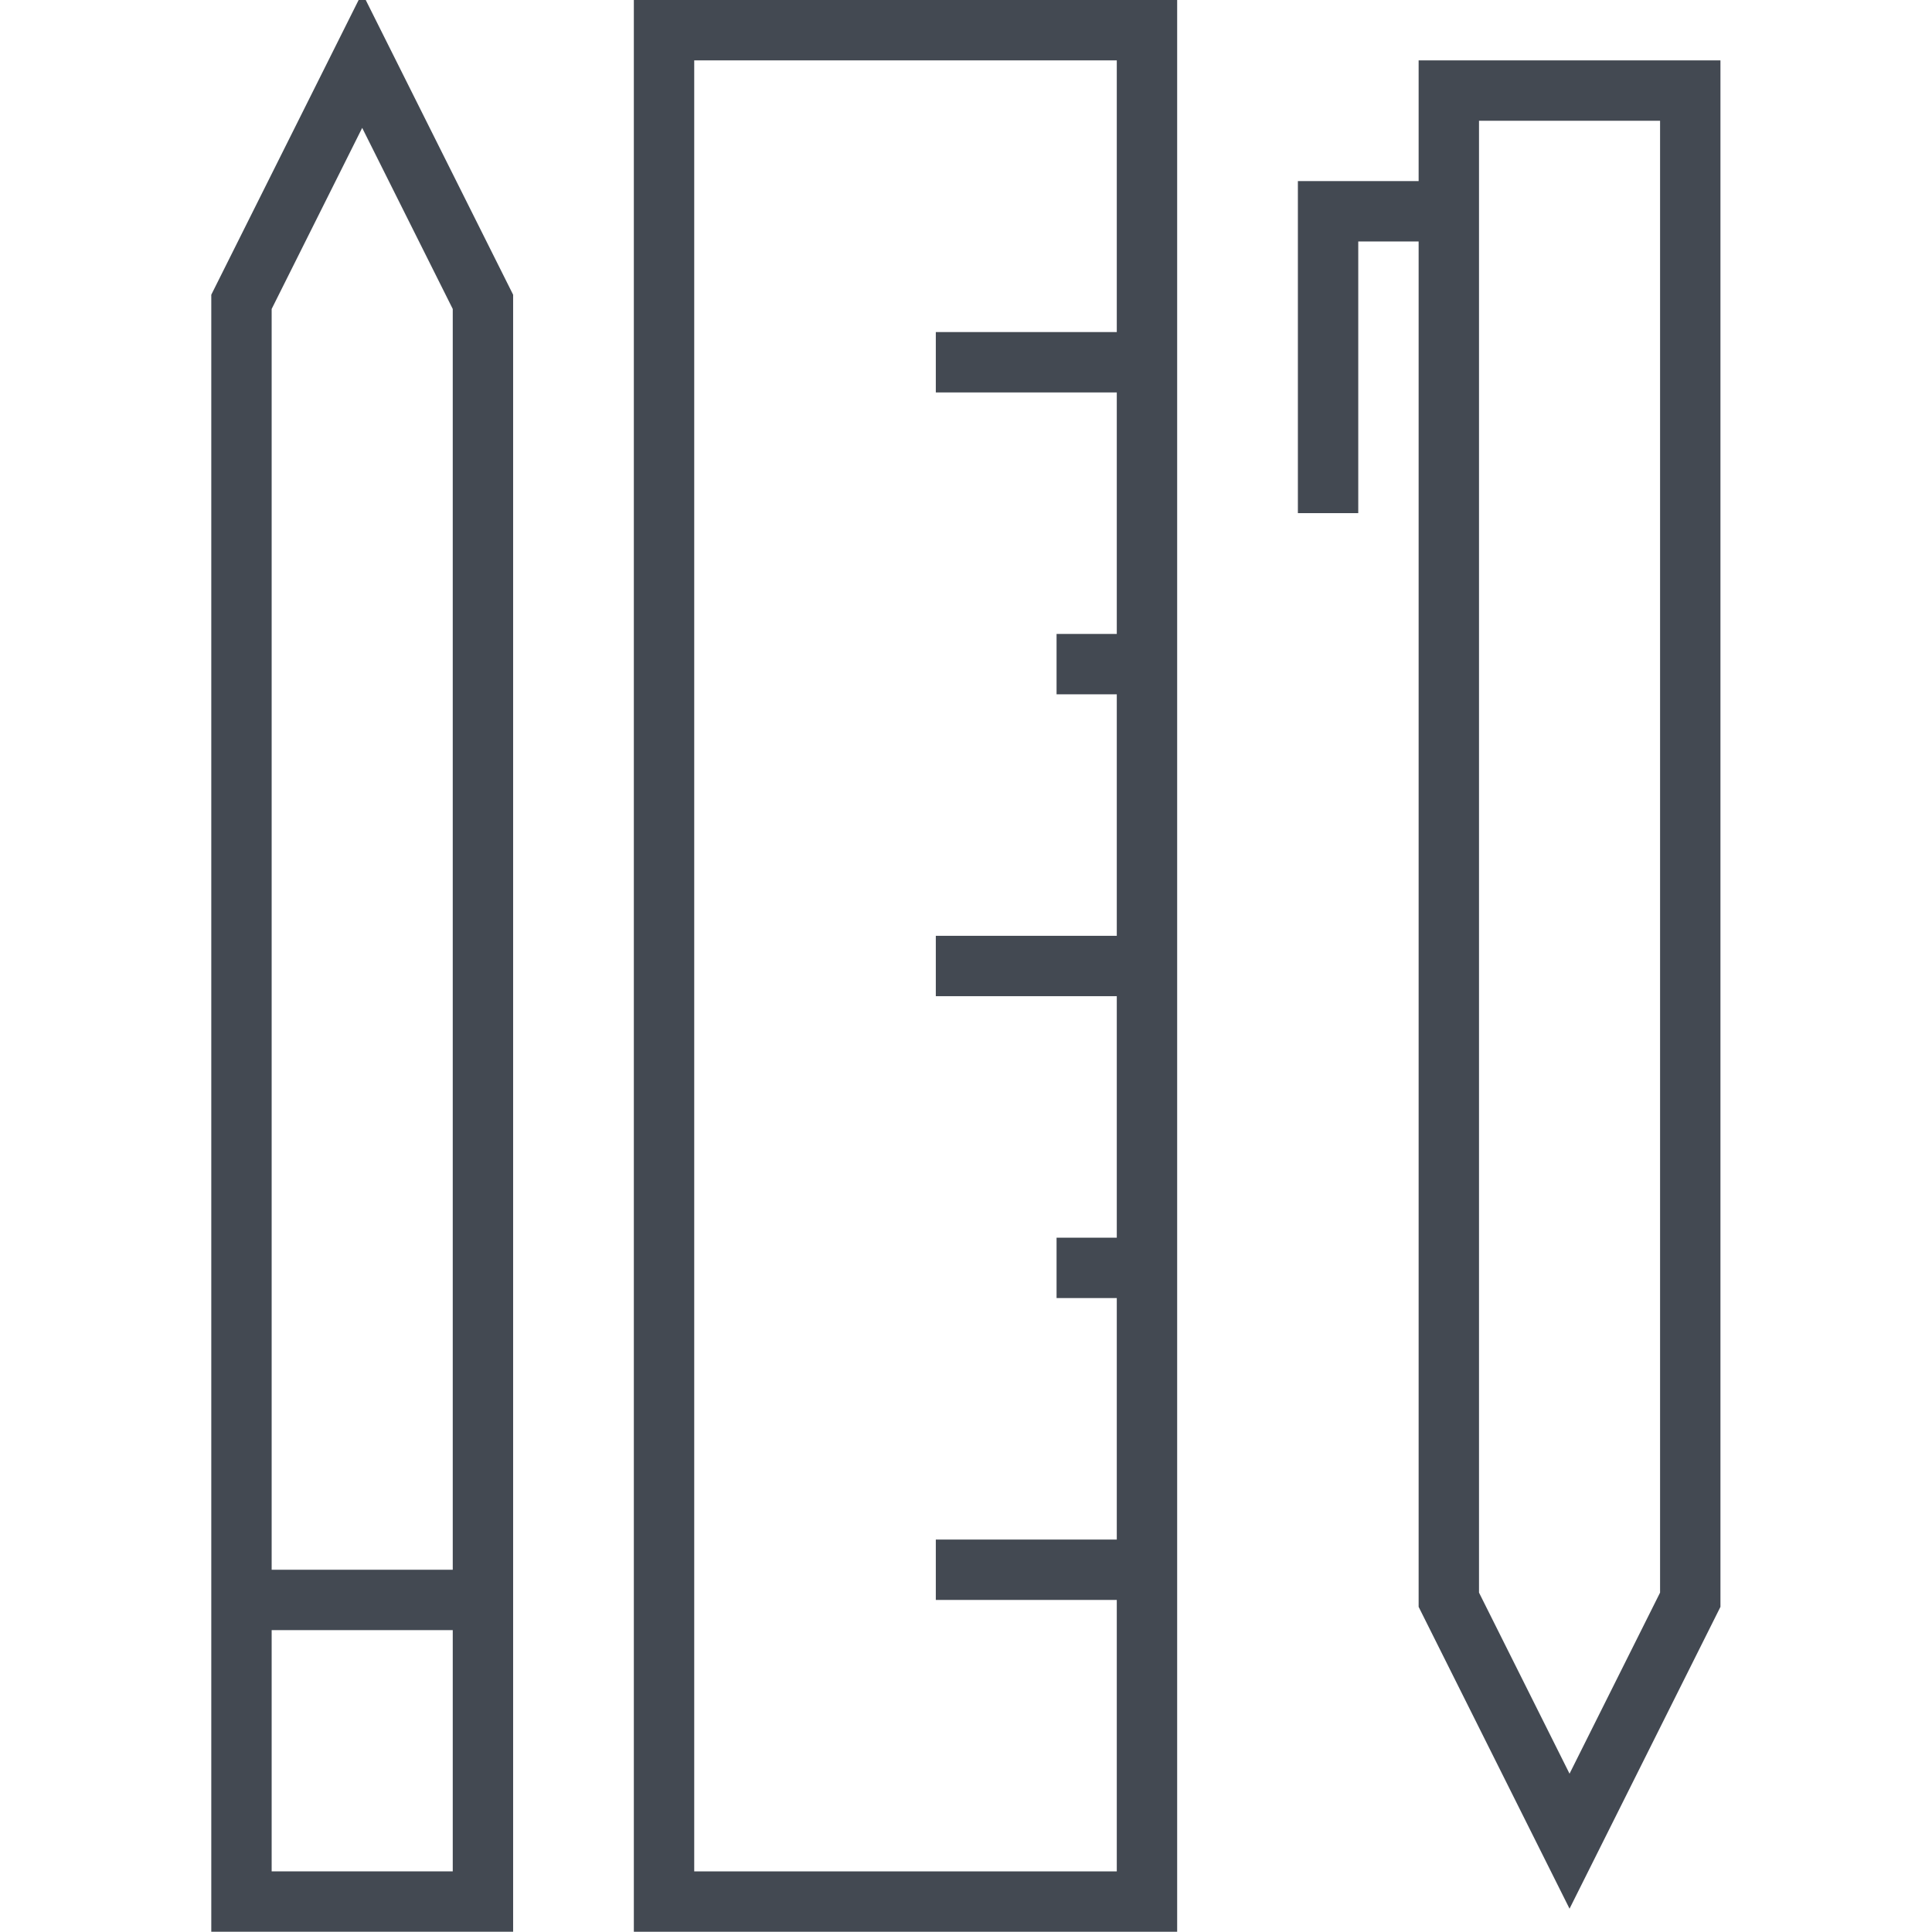
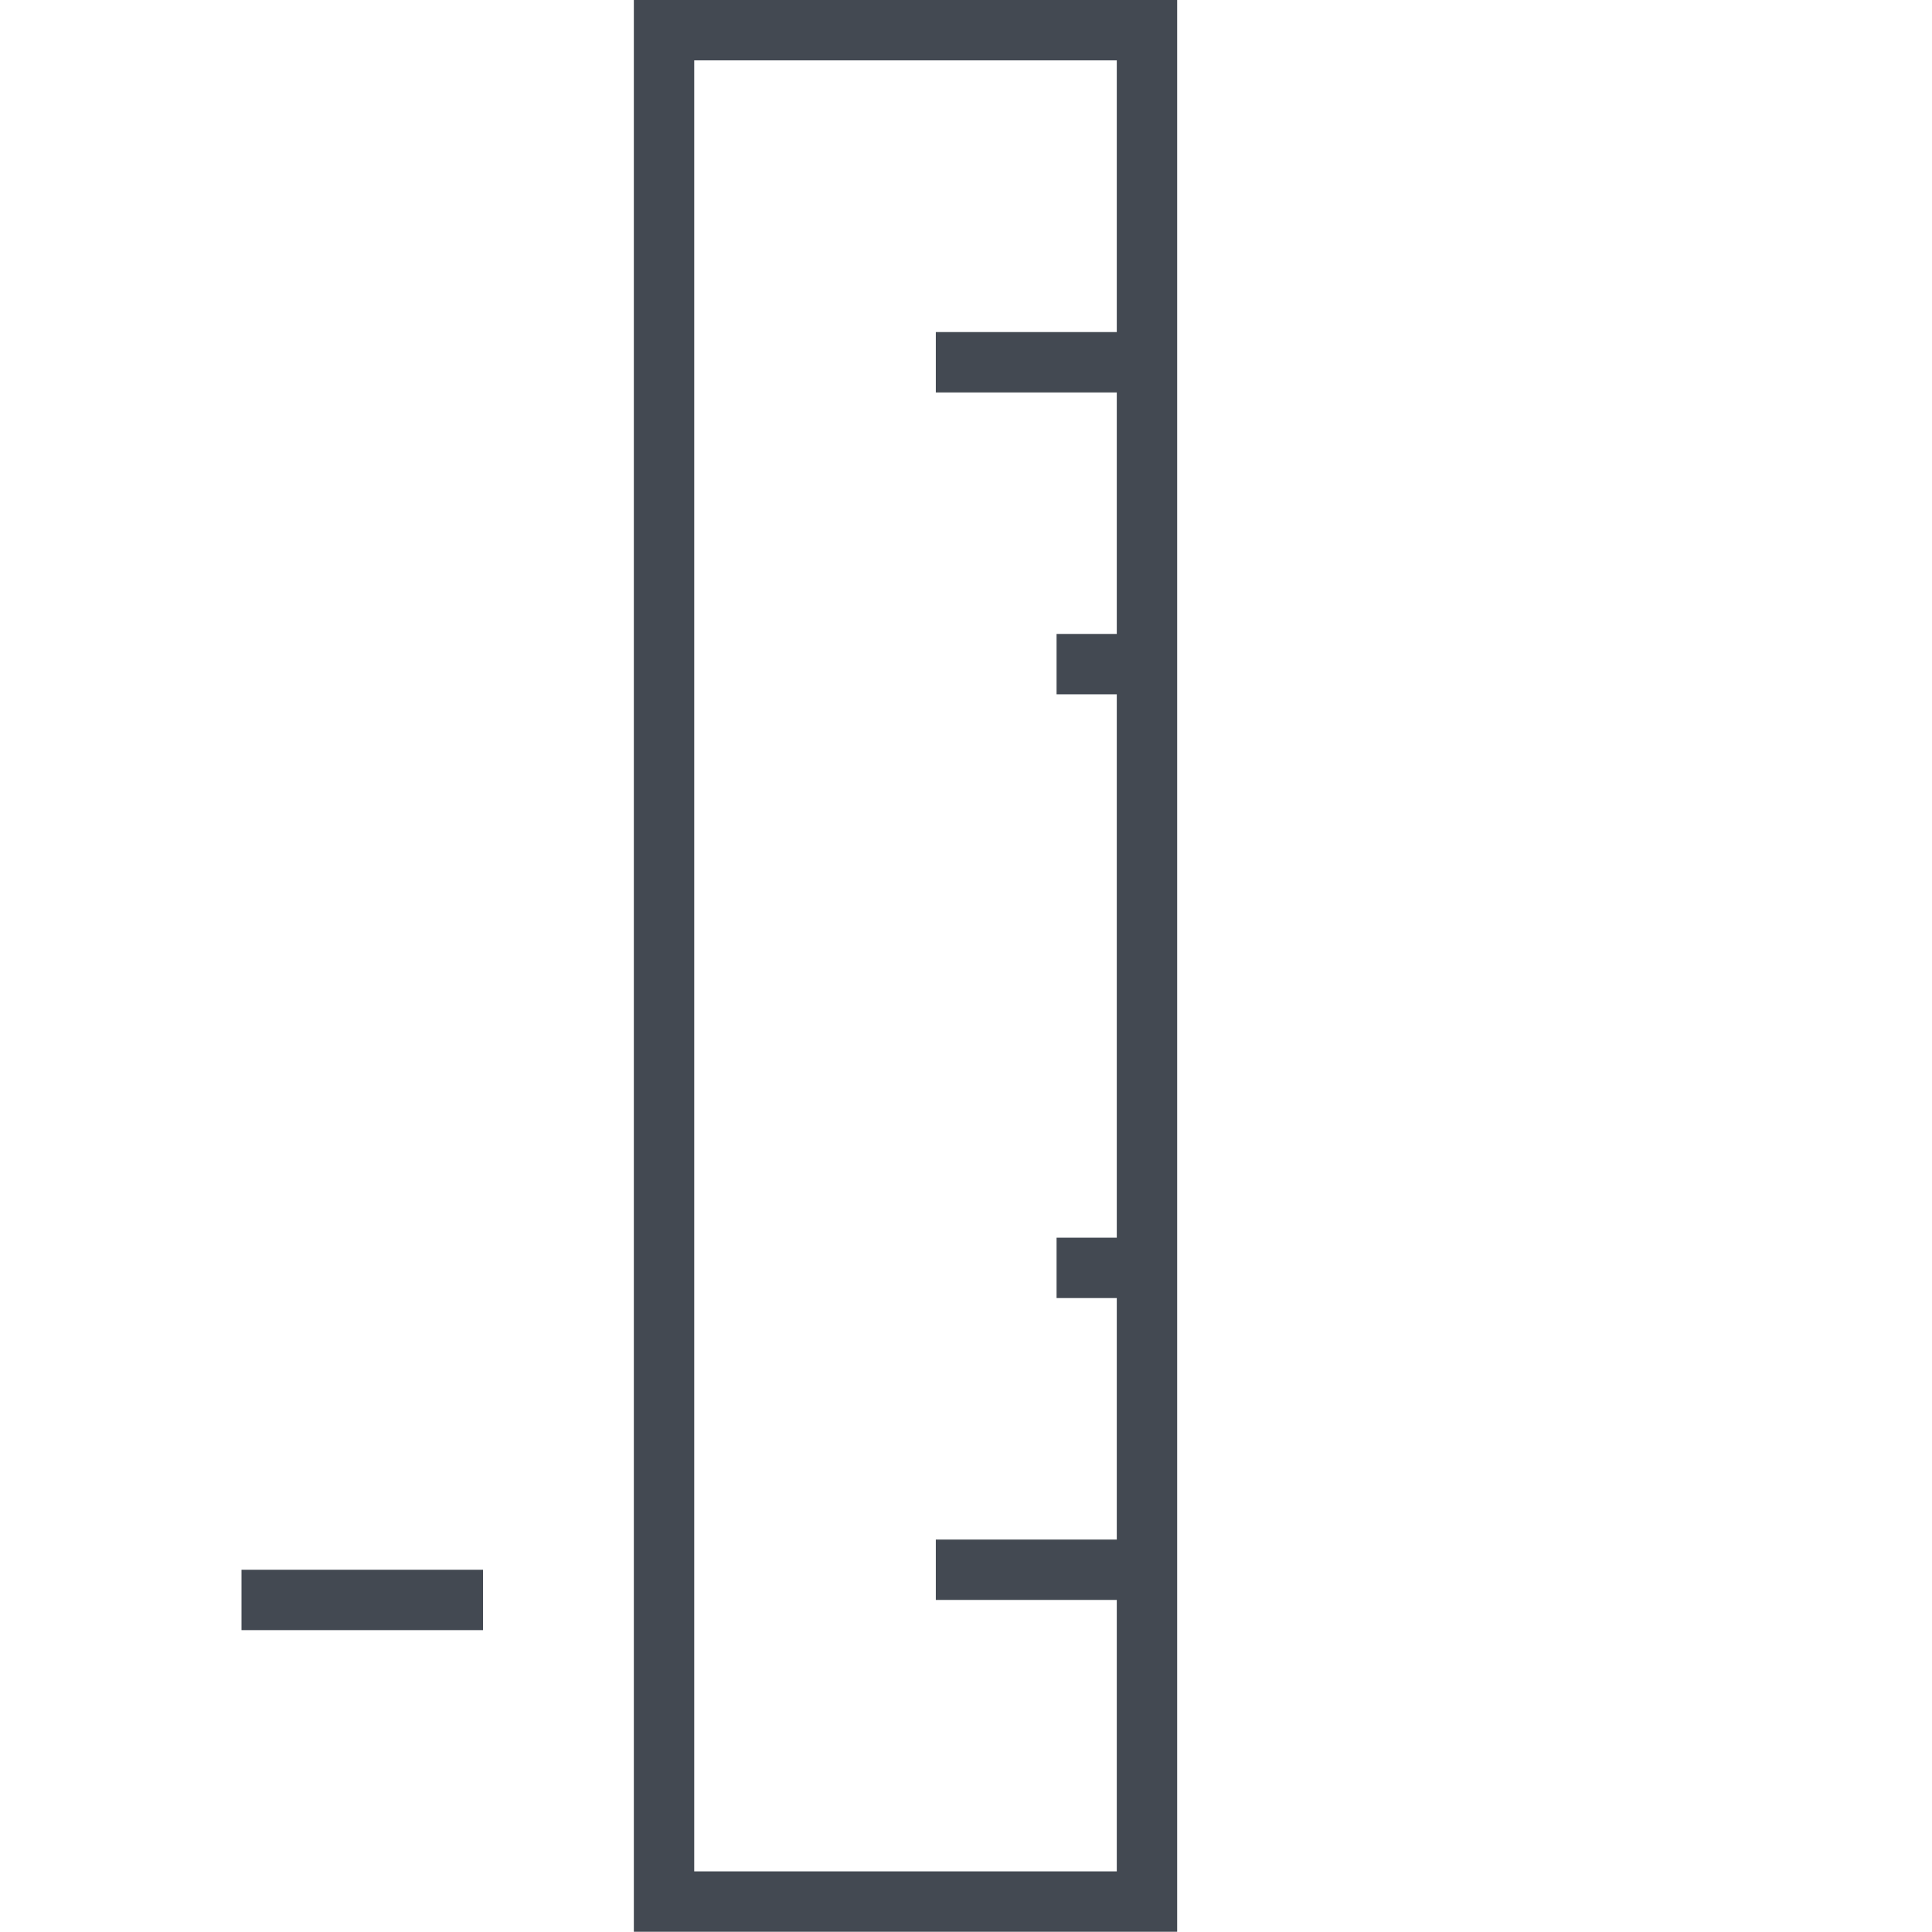
<svg xmlns="http://www.w3.org/2000/svg" viewBox="0 0 64.00 64.00" data-guides="{&quot;vertical&quot;:[],&quot;horizontal&quot;:[]}">
  <defs />
  <path color="rgb(51, 51, 51)" stroke-miterlimit="10" stroke-width="2" stroke="#434952" x="22" y="1" fill="none" width="16" height="62" id="tSvgfc8e656317" title="Rectangle 1" fill-opacity="1" stroke-opacity="1" d="M21.997 1H37.995V62.992H21.997Z" style="transform-origin: 29.996px 31.996px;" />
  <line color="rgb(51, 51, 51)" stroke-miterlimit="10" stroke-width="2" stroke="#434952" fill="none" x1="31" y1="12" x2="38" y2="12" id="tSvg7d442051e7" title="Line 1" fill-opacity="1" stroke-opacity="1" style="transform-origin: 34.5px 12px;" />
  <line color="rgb(51, 51, 51)" stroke-miterlimit="10" stroke-width="2" stroke="#434952" fill="none" x1="38" y1="22" x2="35" y2="22" id="tSvg17af9b39a00" title="Line 2" fill-opacity="1" stroke-opacity="1" style="transform-origin: 36.5px 22px;" />
  <line color="rgb(51, 51, 51)" stroke-miterlimit="10" stroke-width="2" stroke="#434952" fill="none" x1="38" y1="42" x2="35" y2="42" id="tSvg155651a4f3b" title="Line 3" fill-opacity="1" stroke-opacity="1" style="transform-origin: 36.5px 42px;" />
-   <line color="rgb(51, 51, 51)" stroke-miterlimit="10" stroke-width="2" stroke="#434952" fill="none" x1="31" y1="32" x2="38" y2="32" id="tSvg12506444ce1" title="Line 4" fill-opacity="1" stroke-opacity="1" style="transform-origin: 34.5px 32px;" />
  <line color="rgb(51, 51, 51)" stroke-miterlimit="10" stroke-width="2" stroke="#434952" fill="none" x1="31" y1="52" x2="38" y2="52" id="tSvg12bd2d1a1ea" title="Line 5" fill-opacity="1" stroke-opacity="1" style="transform-origin: 34.5px 52px;" />
-   <path fill="none" stroke="#434952" fill-opacity="1" stroke-width="2" stroke-opacity="1" color="rgb(51, 51, 51)" stroke-miterlimit="10" id="tSvg12f5e783c7e" title="Path 1" d="M15.998 62.992C15.998 45.327 15.998 27.663 15.998 9.999C14.665 7.332 13.332 4.666 11.998 2C10.665 4.666 9.332 7.332 7.999 9.999C7.999 27.663 7.999 45.327 7.999 62.992C10.665 62.992 13.332 62.992 15.998 62.992Z" />
  <line color="rgb(51, 51, 51)" stroke-miterlimit="10" stroke-width="2" stroke="#434952" fill="none" x1="16" y1="53" x2="8" y2="53" id="tSvg198a76621fe" title="Line 6" fill-opacity="1" stroke-opacity="1" style="transform-origin: 12px 53px;" />
-   <path fill="none" stroke="#434952" fill-opacity="1" stroke-width="2" stroke-opacity="1" color="rgb(51, 51, 51)" stroke-miterlimit="10" id="tSvg4f0aae32e2" title="Path 2" d="M55.992 3C55.992 19.664 55.992 36.328 55.992 52.993C54.659 55.659 53.326 58.326 51.993 60.992C50.66 58.326 49.327 55.659 47.994 52.993C47.994 36.328 47.994 19.664 47.994 3C50.66 3 53.326 3 55.992 3Z" />
-   <path fill="none" stroke="#434952" fill-opacity="1" stroke-width="2" stroke-opacity="1" color="rgb(51, 51, 51)" stroke-miterlimit="10" id="tSvg9a0262a7af" title="Path 3" d="M47.994 6.999C46.66 6.999 45.327 6.999 43.994 6.999C43.994 10.332 43.994 13.665 43.994 16.998" />
</svg>